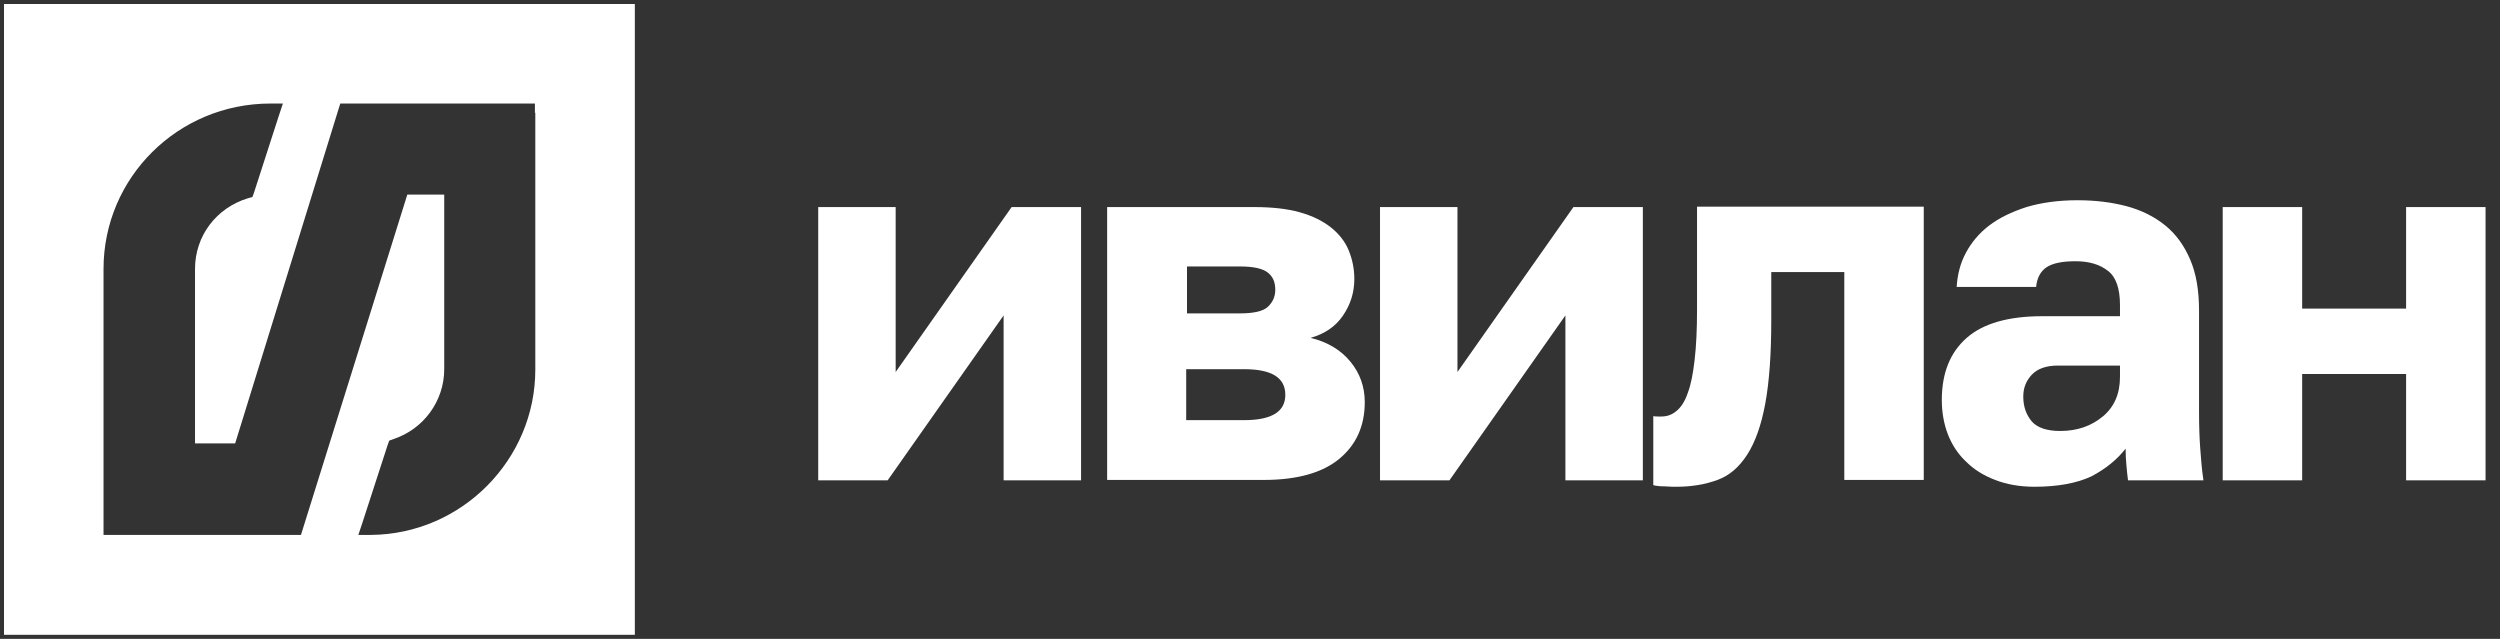
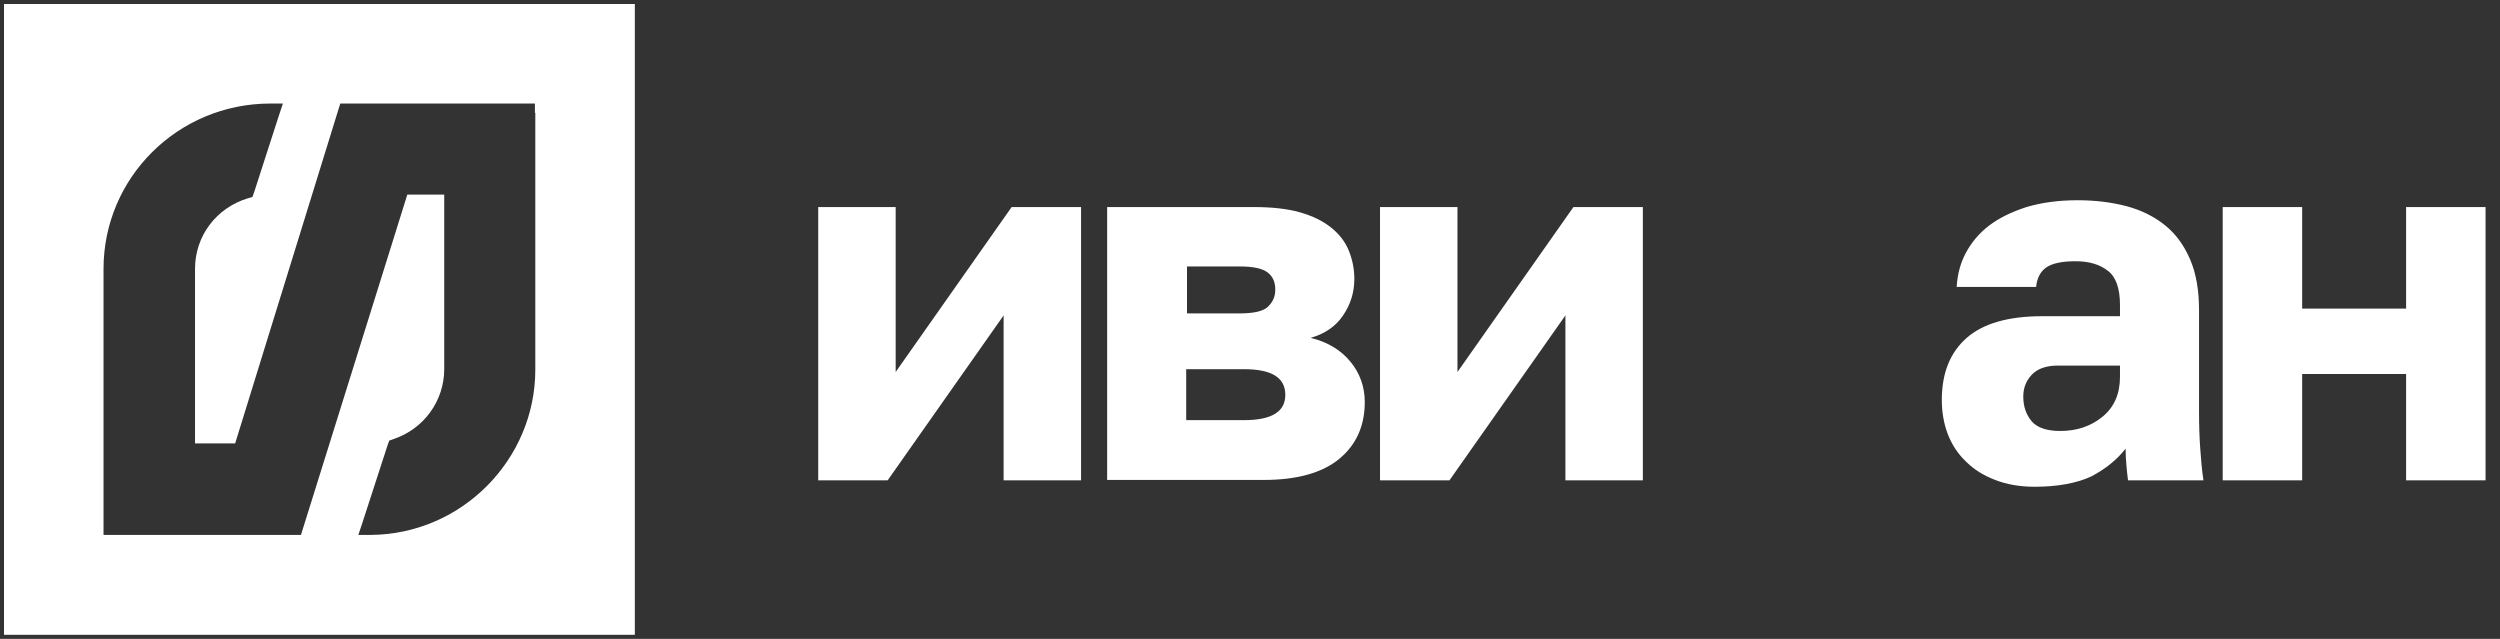
<svg xmlns="http://www.w3.org/2000/svg" viewBox="1567 2420.4 623 159.2" width="623" height="159.2" data-guides="{&quot;vertical&quot;:[],&quot;horizontal&quot;:[]}">
  <rect x="1567" y="2420.4" width="623" height="159.2" fill="#333333" stroke="none" />
  <path fill="rgb(255, 255, 255)" stroke="none" fill-opacity="1" stroke-width="1" stroke-opacity="1" color="rgb(51, 51, 51)" font-size-adjust="none" class="st0" id="tSvg15a75fb1c1c" title="Path 1" d="M 1770.9 2472 C 1777.333 2472 1783.767 2472 1790.2 2472C 1790.2 2485.7 1790.2 2499.4 1790.2 2513.1C 1799.833 2499.4 1809.467 2485.7 1819.1 2472C 1824.867 2472 1830.633 2472 1836.4 2472C 1836.4 2494.7 1836.4 2517.4 1836.4 2540.1C 1829.967 2540.1 1823.533 2540.1 1817.1 2540.1C 1817.1 2526.4 1817.1 2512.7 1817.1 2499C 1807.467 2512.7 1797.833 2526.4 1788.2 2540.1C 1782.433 2540.1 1776.667 2540.1 1770.9 2540.1C 1770.9 2517.4 1770.9 2494.7 1770.9 2472Z" />
  <path fill="rgb(255, 255, 255)" stroke="none" fill-opacity="1" stroke-width="1" stroke-opacity="1" color="rgb(51, 51, 51)" font-size-adjust="none" class="st0" id="tSvg82b0428fd2" title="Path 2" d="M 1842.9 2472 C 1855.067 2472 1867.233 2472 1879.4 2472C 1883.9 2472 1887.7 2472.4 1890.9 2473.3C 1894.1 2474.2 1896.7 2475.5 1898.7 2477.1C 1900.7 2478.7 1902.2 2480.6 1903.1 2482.8C 1904 2485 1904.5 2487.4 1904.5 2489.9C 1904.5 2493.2 1903.6 2496.2 1901.7 2499C 1899.8 2501.8 1897.1 2503.6 1893.6 2504.6C 1897.8 2505.6 1901.1 2507.6 1903.5 2510.5C 1905.9 2513.4 1907.1 2516.8 1907.1 2520.6C 1907.1 2526.5 1905 2531.2 1900.8 2534.7C 1896.6 2538.2 1890.3 2540 1881.9 2540C 1868.9 2540 1855.9 2540 1842.9 2540C 1842.9 2517.333 1842.9 2494.667 1842.9 2472ZM 1875.9 2498.5 C 1879.3 2498.5 1881.7 2498 1882.9 2496.9C 1884.1 2495.8 1884.8 2494.4 1884.8 2492.6C 1884.8 2490.7 1884.2 2489.3 1882.9 2488.3C 1881.6 2487.3 1879.3 2486.8 1876 2486.8C 1871.6 2486.8 1867.2 2486.8 1862.8 2486.8C 1862.8 2490.7 1862.8 2494.6 1862.8 2498.5C 1867.167 2498.5 1871.533 2498.5 1875.9 2498.5ZM 1877 2525.1 C 1883.9 2525.1 1887.3 2523 1887.3 2518.8C 1887.3 2514.5 1883.9 2512.4 1877 2512.4C 1872.2 2512.4 1867.4 2512.4 1862.6 2512.4C 1862.6 2516.633 1862.6 2520.867 1862.6 2525.1C 1867.4 2525.1 1872.2 2525.1 1877 2525.1Z" />
  <path fill="rgb(255, 255, 255)" stroke="none" fill-opacity="1" stroke-width="1" stroke-opacity="1" color="rgb(51, 51, 51)" font-size-adjust="none" class="st0" id="tSvg1597a85fdb4" title="Path 3" d="M 1910.9 2472 C 1917.333 2472 1923.767 2472 1930.2 2472C 1930.2 2485.7 1930.2 2499.4 1930.2 2513.1C 1939.833 2499.4 1949.467 2485.7 1959.1 2472C 1964.867 2472 1970.633 2472 1976.4 2472C 1976.4 2494.7 1976.4 2517.4 1976.4 2540.1C 1969.967 2540.1 1963.533 2540.1 1957.1 2540.1C 1957.1 2526.4 1957.1 2512.7 1957.1 2499C 1947.467 2512.7 1937.833 2526.4 1928.2 2540.1C 1922.433 2540.1 1916.667 2540.1 1910.9 2540.1C 1910.9 2517.4 1910.9 2494.7 1910.9 2472Z" />
-   <path fill="rgb(255, 255, 255)" stroke="none" fill-opacity="1" stroke-width="1" stroke-opacity="1" color="rgb(51, 51, 51)" font-size-adjust="none" class="st0" id="tSvg1419b684963" title="Path 4" d="M 1984.8 2541.7 C 1984.1 2541.7 1983.1 2541.7 1981.9 2541.6C 1980.7 2541.6 1979.7 2541.5 1979 2541.3C 1979 2535.567 1979 2529.833 1979 2524.1C 1979.4 2524.2 1980.1 2524.2 1980.9 2524.2C 1982.4 2524.2 1983.6 2523.8 1984.8 2522.8C 1985.9 2521.9 1986.9 2520.4 1987.6 2518.3C 1988.4 2516.2 1988.9 2513.5 1989.3 2510.1C 1989.7 2506.7 1989.9 2502.5 1989.9 2497.6C 1989.9 2489.033 1989.9 2480.467 1989.9 2471.9C 2008.733 2471.9 2027.567 2471.9 2046.4 2471.9C 2046.4 2494.6 2046.4 2517.3 2046.4 2540C 2039.8 2540 2033.2 2540 2026.6 2540C 2026.6 2522.733 2026.6 2505.467 2026.6 2488.2C 2020.533 2488.2 2014.467 2488.2 2008.4 2488.2C 2008.4 2492.2 2008.4 2496.2 2008.4 2500.2C 2008.4 2508.7 2007.9 2515.6 2006.9 2521C 2005.9 2526.4 2004.4 2530.6 2002.4 2533.7C 2000.4 2536.8 1998 2538.9 1995 2540C 1992 2541.1 1988.6 2541.7 1984.8 2541.7Z" />
  <path fill="rgb(255, 255, 255)" stroke="none" fill-opacity="1" stroke-width="1" stroke-opacity="1" color="rgb(51, 51, 51)" font-size-adjust="none" class="st0" id="tSvg828933ed16" title="Path 5" d="M 2074 2541.7 C 2070.3 2541.7 2067 2541.1 2064.2 2540C 2061.3 2538.9 2058.9 2537.4 2056.9 2535.4C 2054.9 2533.5 2053.4 2531.2 2052.4 2528.6C 2051.4 2526 2050.9 2523.1 2050.9 2520.1C 2050.9 2513.3 2053 2508.2 2057.1 2504.6C 2061.2 2501 2067.5 2499.2 2075.9 2499.2C 2082.367 2499.2 2088.833 2499.2 2095.3 2499.2C 2095.3 2498.267 2095.3 2497.333 2095.3 2496.4C 2095.3 2492.3 2094.3 2489.4 2092.3 2487.9C 2090.3 2486.3 2087.6 2485.5 2084.2 2485.5C 2080.9 2485.5 2078.5 2486 2077 2487C 2075.5 2488 2074.6 2489.7 2074.4 2491.9C 2067.8 2491.9 2061.2 2491.9 2054.6 2491.9C 2054.8 2488.8 2055.5 2486 2056.9 2483.4C 2058.3 2480.8 2060.2 2478.5 2062.7 2476.6C 2065.2 2474.7 2068.3 2473.2 2072 2472C 2075.7 2470.9 2079.9 2470.3 2084.7 2470.3C 2089.2 2470.3 2093.2 2470.8 2097 2471.8C 2100.7 2472.8 2103.9 2474.4 2106.6 2476.6C 2109.3 2478.8 2111.3 2481.6 2112.8 2485.1C 2114.3 2488.6 2115 2492.8 2115 2497.8C 2115 2506.133 2115 2514.467 2115 2522.8C 2115 2526.4 2115.1 2529.5 2115.3 2532.2C 2115.5 2534.9 2115.7 2537.5 2116.1 2540.1C 2109.833 2540.1 2103.567 2540.1 2097.3 2540.1C 2097.1 2538.6 2097 2537.4 2096.9 2536.3C 2096.8 2535.2 2096.7 2533.8 2096.7 2532.2C 2094.6 2534.9 2091.8 2537.2 2088.2 2539.1C 2084.6 2540.8 2079.8 2541.7 2074 2541.7ZM 2080.4 2527.8 C 2084.6 2527.8 2088.1 2526.6 2091 2524.2C 2093.9 2521.8 2095.3 2518.5 2095.3 2514.3C 2095.3 2513.367 2095.3 2512.433 2095.3 2511.5C 2090.133 2511.5 2084.967 2511.5 2079.8 2511.5C 2076.9 2511.5 2074.7 2512.3 2073.3 2513.8C 2071.9 2515.3 2071.2 2517.1 2071.2 2519.2C 2071.2 2521.7 2071.9 2523.7 2073.3 2525.4C 2074.7 2527 2077.1 2527.8 2080.4 2527.8Z" />
  <path fill="rgb(255, 255, 255)" stroke="none" fill-opacity="1" stroke-width="1" stroke-opacity="1" color="rgb(51, 51, 51)" font-size-adjust="none" class="st0" id="tSvg16e94e9ad4c" title="Path 6" d="M 2120.9 2472 C 2127.5 2472 2134.1 2472 2140.7 2472C 2140.7 2480.433 2140.7 2488.867 2140.7 2497.3C 2149.333 2497.3 2157.967 2497.3 2166.6 2497.3C 2166.6 2488.867 2166.6 2480.433 2166.6 2472C 2173.2 2472 2179.8 2472 2186.4 2472C 2186.4 2494.7 2186.4 2517.4 2186.4 2540.1C 2179.8 2540.1 2173.2 2540.1 2166.6 2540.1C 2166.6 2531.267 2166.6 2522.433 2166.6 2513.6C 2157.967 2513.6 2149.333 2513.6 2140.7 2513.6C 2140.7 2522.433 2140.7 2531.267 2140.7 2540.1C 2134.1 2540.1 2127.5 2540.1 2120.9 2540.1C 2120.9 2517.4 2120.9 2494.7 2120.9 2472Z" />
  <path fill="rgb(255, 255, 255)" stroke="none" fill-opacity="1" stroke-width="1" stroke-opacity="1" color="rgb(51, 51, 51)" font-size-adjust="none" class="st0" id="tSvg53de956be8" title="Path 7" d="M 2231.5 2471.5 C 2233.6 2471.5 2235.7 2471.5 2237.8 2471.5C 2237.8 2476.933 2237.8 2482.367 2237.8 2487.8C 2241.567 2482.367 2245.333 2476.933 2249.1 2471.5C 2251.067 2471.5 2253.033 2471.5 2255 2471.5C 2255 2479.967 2255 2488.433 2255 2496.9C 2252.9 2496.9 2250.8 2496.9 2248.7 2496.9C 2248.7 2491.467 2248.7 2486.033 2248.7 2480.6C 2244.933 2486.033 2241.167 2491.467 2237.4 2496.9C 2235.433 2496.9 2233.467 2496.9 2231.5 2496.9C 2231.5 2488.433 2231.5 2479.967 2231.5 2471.5Z" />
  <path fill="rgb(255, 255, 255)" stroke="none" fill-opacity="1" stroke-width="1" stroke-opacity="1" color="rgb(51, 51, 51)" font-size-adjust="none" class="st0" id="tSvg38e76d2ca7" title="Path 8" d="M 2258.4 2471.5 C 2260.5 2471.5 2262.6 2471.5 2264.7 2471.5C 2264.7 2474.767 2264.7 2478.033 2264.7 2481.3C 2268.333 2481.3 2271.967 2481.3 2275.6 2481.3C 2275.6 2478.033 2275.6 2474.767 2275.6 2471.5C 2277.7 2471.5 2279.8 2471.5 2281.9 2471.5C 2281.9 2479.967 2281.9 2488.433 2281.9 2496.9C 2279.8 2496.9 2277.7 2496.9 2275.6 2496.9C 2275.6 2493.467 2275.6 2490.033 2275.6 2486.6C 2271.967 2486.6 2268.333 2486.6 2264.7 2486.6C 2264.7 2490.033 2264.7 2493.467 2264.7 2496.9C 2262.6 2496.9 2260.5 2496.9 2258.4 2496.9C 2258.4 2488.433 2258.4 2479.967 2258.4 2471.5Z" />
  <path fill="rgb(255, 255, 255)" stroke="none" fill-opacity="1" stroke-width="1" stroke-opacity="1" color="rgb(51, 51, 51)" font-size-adjust="none" class="st0" id="tSvg18bd4619b49" title="Path 9" d="M 2291.5 2476.8 C 2288.8 2476.8 2286.1 2476.8 2283.4 2476.8C 2283.4 2475.033 2283.4 2473.267 2283.4 2471.5C 2290.933 2471.5 2298.467 2471.5 2306 2471.5C 2306 2473.267 2306 2475.033 2306 2476.8C 2303.3 2476.8 2300.6 2476.8 2297.9 2476.8C 2297.9 2483.533 2297.9 2490.267 2297.9 2497C 2295.8 2497 2293.7 2497 2291.6 2497C 2291.6 2490.267 2291.6 2483.533 2291.6 2476.8C 2291.567 2476.8 2291.533 2476.8 2291.5 2476.8Z" />
-   <path fill="rgb(255, 255, 255)" stroke="none" fill-opacity="1" stroke-width="1" stroke-opacity="1" color="rgb(51, 51, 51)" font-size-adjust="none" class="st0" id="tSvg13595185b94" title="Path 10" d="M 2318.4 2497.5 C 2316.7 2497.5 2315 2497.2 2313.5 2496.7C 2311.9 2496.2 2310.6 2495.4 2309.4 2494.3C 2308.2 2493.2 2307.3 2491.9 2306.7 2490.2C 2306 2488.5 2305.7 2486.6 2305.7 2484.4C 2305.7 2484.067 2305.7 2483.733 2305.7 2483.4C 2305.7 2481.3 2306 2479.4 2306.7 2477.9C 2307.3 2476.3 2308.2 2475 2309.3 2474C 2310.4 2473 2311.7 2472.2 2313.2 2471.6C 2314.7 2471.1 2316.3 2470.8 2318 2470.8C 2322 2470.8 2325 2471.9 2327.1 2474C 2329.2 2476.1 2330.2 2479.1 2330.2 2483.1C 2330.2 2484 2330.2 2484.9 2330.2 2485.8C 2324.2 2485.8 2318.2 2485.8 2312.2 2485.8C 2312.2 2486.9 2312.4 2487.9 2312.8 2488.7C 2313.2 2489.5 2313.6 2490.2 2314.2 2490.7C 2314.8 2491.2 2315.4 2491.6 2316.2 2491.8C 2317 2492 2317.7 2492.2 2318.5 2492.2C 2320.1 2492.2 2321.4 2492 2322.2 2491.5C 2323 2491 2323.6 2490.3 2324 2489.4C 2325.933 2489.4 2327.867 2489.4 2329.8 2489.4C 2329.3 2492.1 2328 2494.1 2326 2495.4C 2323.9 2496.9 2321.4 2497.5 2318.4 2497.5ZM 2318.2 2476.1 C 2317.5 2476.1 2316.7 2476.2 2316 2476.4C 2315.3 2476.6 2314.6 2476.9 2314.1 2477.3C 2313.6 2477.7 2313.1 2478.3 2312.8 2479C 2312.4 2479.7 2312.3 2480.6 2312.2 2481.5C 2316.133 2481.5 2320.067 2481.5 2324 2481.5C 2324 2480.4 2323.8 2479.6 2323.5 2478.9C 2323.2 2478.2 2322.8 2477.6 2322.3 2477.2C 2321.8 2476.8 2321.2 2476.5 2320.5 2476.3C 2319.7 2476.2 2319 2476.1 2318.2 2476.1Z" />
+   <path fill="rgb(255, 255, 255)" stroke="none" fill-opacity="1" stroke-width="1" stroke-opacity="1" color="rgb(51, 51, 51)" font-size-adjust="none" class="st0" id="tSvg13595185b94" title="Path 10" d="M 2318.4 2497.5 C 2316.7 2497.5 2315 2497.2 2313.5 2496.7C 2311.9 2496.2 2310.6 2495.4 2309.4 2494.3C 2308.2 2493.2 2307.3 2491.9 2306.7 2490.2C 2306 2488.5 2305.7 2486.6 2305.7 2484.4C 2305.7 2484.067 2305.7 2483.733 2305.7 2483.4C 2305.7 2481.3 2306 2479.4 2306.7 2477.9C 2307.3 2476.3 2308.2 2475 2309.3 2474C 2310.4 2473 2311.7 2472.2 2313.2 2471.6C 2314.7 2471.1 2316.3 2470.8 2318 2470.8C 2322 2470.8 2325 2471.9 2327.1 2474C 2329.2 2476.1 2330.2 2479.1 2330.2 2483.1C 2330.2 2484 2330.2 2484.9 2330.2 2485.8C 2312.2 2486.9 2312.4 2487.9 2312.8 2488.7C 2313.2 2489.5 2313.6 2490.2 2314.2 2490.7C 2314.8 2491.2 2315.4 2491.6 2316.2 2491.8C 2317 2492 2317.7 2492.2 2318.5 2492.2C 2320.1 2492.2 2321.4 2492 2322.2 2491.5C 2323 2491 2323.6 2490.3 2324 2489.4C 2325.933 2489.4 2327.867 2489.4 2329.8 2489.4C 2329.3 2492.1 2328 2494.1 2326 2495.4C 2323.9 2496.9 2321.4 2497.5 2318.4 2497.5ZM 2318.2 2476.1 C 2317.5 2476.1 2316.7 2476.2 2316 2476.4C 2315.3 2476.6 2314.6 2476.9 2314.1 2477.3C 2313.6 2477.7 2313.1 2478.3 2312.8 2479C 2312.4 2479.7 2312.3 2480.6 2312.2 2481.5C 2316.133 2481.5 2320.067 2481.5 2324 2481.5C 2324 2480.4 2323.8 2479.6 2323.5 2478.9C 2323.2 2478.2 2322.8 2477.6 2322.3 2477.2C 2321.8 2476.8 2321.2 2476.5 2320.5 2476.3C 2319.7 2476.2 2319 2476.1 2318.2 2476.1Z" />
  <path fill="rgb(255, 255, 255)" stroke="none" fill-opacity="1" stroke-width="1" stroke-opacity="1" color="rgb(51, 51, 51)" font-size-adjust="none" class="st0" id="tSvg119a66c8f58" title="Path 11" d="M 2332.3 2471.5 C 2334.267 2471.5 2336.233 2471.5 2338.2 2471.5C 2338.2 2472.733 2338.2 2473.967 2338.2 2475.2C 2338.8 2474 2339.9 2473 2341.2 2472.2C 2342.6 2471.3 2344.3 2470.9 2346.4 2470.9C 2349.8 2470.9 2352.4 2471.9 2354.3 2474C 2356.2 2476.1 2357.2 2479.2 2357.2 2483.4C 2357.2 2483.733 2357.2 2484.067 2357.2 2484.4C 2357.2 2488.8 2356.2 2492.1 2354.3 2494.2C 2352.4 2496.4 2349.7 2497.4 2346.4 2497.4C 2344.7 2497.4 2343.1 2497 2341.8 2496.3C 2340.5 2495.6 2339.4 2494.6 2338.6 2493.3C 2338.6 2497.733 2338.6 2502.167 2338.6 2506.6C 2336.5 2506.6 2334.4 2506.6 2332.3 2506.6C 2332.3 2494.9 2332.3 2483.2 2332.3 2471.5ZM 2345 2492.2 C 2346.7 2492.2 2348.1 2491.6 2349.2 2490.3C 2350.3 2489 2350.9 2487.1 2350.9 2484.5C 2350.9 2484.167 2350.9 2483.833 2350.9 2483.5C 2350.9 2481.1 2350.4 2479.3 2349.3 2478.1C 2348.2 2476.9 2346.8 2476.3 2345.1 2476.3C 2343.3 2476.3 2341.8 2476.8 2340.6 2477.9C 2339.4 2478.9 2338.8 2480.5 2338.8 2482.6C 2338.8 2483.567 2338.8 2484.533 2338.8 2485.5C 2338.8 2487.8 2339.4 2489.5 2340.6 2490.6C 2341.6 2491.6 2343.1 2492.2 2345 2492.2Z" />
  <path fill="rgb(255, 255, 255)" stroke="none" fill-opacity="1" stroke-width="1" stroke-opacity="1" color="rgb(51, 51, 51)" font-size-adjust="none" class="st0" id="tSvg8829dbfaa8" title="Path 12" d="M 2359.5 2471.5 C 2361.6 2471.5 2363.7 2471.5 2365.8 2471.5C 2365.8 2474.767 2365.8 2478.033 2365.8 2481.3C 2369.433 2481.3 2373.067 2481.3 2376.7 2481.3C 2376.7 2478.033 2376.7 2474.767 2376.7 2471.5C 2378.8 2471.5 2380.9 2471.5 2383 2471.5C 2383 2479.967 2383 2488.433 2383 2496.9C 2380.9 2496.9 2378.8 2496.9 2376.7 2496.9C 2376.7 2493.467 2376.7 2490.033 2376.7 2486.6C 2373.067 2486.6 2369.433 2486.6 2365.8 2486.6C 2365.8 2490.033 2365.8 2493.467 2365.8 2496.9C 2363.7 2496.9 2361.6 2496.9 2359.5 2496.9C 2359.5 2488.433 2359.5 2479.967 2359.5 2471.5Z" />
  <path fill="rgb(255, 255, 255)" stroke="none" fill-opacity="1" stroke-width="1" stroke-opacity="1" color="rgb(51, 51, 51)" font-size-adjust="none" class="st0" id="tSvg10e7da47df7" title="Path 13" d="M 2397.9 2497.5 C 2396.2 2497.5 2394.5 2497.2 2393 2496.7C 2391.4 2496.2 2390.1 2495.4 2388.9 2494.3C 2387.7 2493.2 2386.8 2491.9 2386.2 2490.2C 2385.5 2488.5 2385.2 2486.6 2385.2 2484.4C 2385.2 2484.067 2385.2 2483.733 2385.2 2483.4C 2385.2 2481.3 2385.5 2479.4 2386.2 2477.9C 2386.8 2476.3 2387.7 2475 2388.8 2474C 2389.9 2473 2391.2 2472.2 2392.7 2471.6C 2394.2 2471.1 2395.8 2470.8 2397.5 2470.8C 2401.5 2470.8 2404.5 2471.9 2406.6 2474C 2408.7 2476.1 2409.7 2479.1 2409.7 2483.1C 2409.7 2484 2409.7 2484.9 2409.7 2485.8C 2403.7 2485.8 2397.7 2485.8 2391.7 2485.8C 2391.7 2486.9 2391.9 2487.9 2392.3 2488.7C 2392.7 2489.5 2393.1 2490.2 2393.7 2490.7C 2394.3 2491.2 2394.9 2491.6 2395.7 2491.8C 2396.5 2492 2397.2 2492.2 2398 2492.2C 2399.6 2492.2 2400.9 2492 2401.7 2491.5C 2402.5 2491 2403.1 2490.3 2403.5 2489.4C 2405.433 2489.4 2407.367 2489.4 2409.3 2489.4C 2408.8 2492.1 2407.5 2494.1 2405.5 2495.4C 2403.4 2496.9 2400.9 2497.5 2397.9 2497.5ZM 2397.7 2476.1 C 2397 2476.1 2396.2 2476.2 2395.5 2476.4C 2394.8 2476.6 2394.1 2476.9 2393.6 2477.3C 2393.1 2477.7 2392.6 2478.3 2392.3 2479C 2391.9 2479.7 2391.8 2480.6 2391.7 2481.5C 2395.667 2481.5 2399.633 2481.5 2403.6 2481.5C 2403.6 2480.4 2403.4 2479.6 2403.1 2478.9C 2402.8 2478.2 2402.4 2477.6 2401.9 2477.2C 2401.4 2476.8 2400.8 2476.5 2400.1 2476.3C 2399.2 2476.2 2398.5 2476.1 2397.7 2476.1Z" />
  <path fill="rgb(255, 255, 255)" stroke="none" fill-opacity="1" stroke-width="1" stroke-opacity="1" color="rgb(51, 51, 51)" font-size-adjust="none" class="st0" id="tSvgdcd2945fc2" title="Path 14" d="M 2417.5 2476.8 C 2414.8 2476.8 2412.1 2476.8 2409.4 2476.8C 2409.4 2475.033 2409.4 2473.267 2409.4 2471.5C 2416.933 2471.5 2424.467 2471.5 2432 2471.5C 2432 2473.267 2432 2475.033 2432 2476.8C 2429.3 2476.8 2426.6 2476.8 2423.9 2476.8C 2423.9 2483.533 2423.9 2490.267 2423.9 2497C 2421.8 2497 2419.7 2497 2417.6 2497C 2417.6 2490.267 2417.6 2483.533 2417.6 2476.8C 2417.567 2476.8 2417.533 2476.8 2417.5 2476.8Z" />
  <path fill="rgb(255, 255, 255)" stroke="none" fill-opacity="1" stroke-width="1" stroke-opacity="1" color="rgb(51, 51, 51)" font-size-adjust="none" class="st0" id="tSvgd3fb66745b" title="Path 15" d="M 2231.5 2514.7 C 2234 2514.7 2236.5 2514.7 2239 2514.7C 2241.367 2519.267 2243.733 2523.833 2246.1 2528.4C 2248.467 2523.833 2250.833 2519.267 2253.2 2514.7C 2255.6 2514.7 2258 2514.7 2260.4 2514.7C 2260.4 2523.167 2260.4 2531.633 2260.4 2540.1C 2258.367 2540.1 2256.333 2540.1 2254.3 2540.1C 2254.3 2534.6 2254.3 2529.1 2254.3 2523.6C 2252.233 2527.433 2250.167 2531.267 2248.1 2535.1C 2246.667 2535.1 2245.233 2535.1 2243.8 2535.1C 2241.733 2531.267 2239.667 2527.433 2237.6 2523.6C 2237.6 2529.133 2237.6 2534.667 2237.6 2540.2C 2235.567 2540.2 2233.533 2540.2 2231.5 2540.2C 2231.5 2531.7 2231.5 2523.2 2231.5 2514.7Z" />
  <path fill="rgb(255, 255, 255)" stroke="none" fill-opacity="1" stroke-width="1" stroke-opacity="1" color="rgb(51, 51, 51)" font-size-adjust="none" class="st0" id="tSvgee28299879" title="Path 16" d="M 2271.3 2540.7 C 2269.9 2540.7 2268.7 2540.5 2267.6 2540.1C 2266.5 2539.7 2265.6 2539.1 2264.9 2538.4C 2264.2 2537.7 2263.6 2536.8 2263.2 2535.9C 2262.8 2534.9 2262.6 2533.9 2262.6 2532.7C 2262.6 2527.6 2265.6 2525 2271.7 2525C 2274.233 2525 2276.767 2525 2279.3 2525C 2279.3 2524.6 2279.3 2524.2 2279.3 2523.8C 2279.3 2522.1 2278.9 2521 2278.2 2520.3C 2277.4 2519.6 2276.3 2519.3 2274.6 2519.3C 2273.2 2519.3 2272.1 2519.6 2271.5 2520C 2270.9 2520.5 2270.5 2521.1 2270.4 2521.8C 2268.3 2521.8 2266.2 2521.8 2264.1 2521.8C 2264.2 2520.7 2264.4 2519.7 2264.9 2518.7C 2265.4 2517.7 2266.1 2516.9 2267 2516.2C 2267.9 2515.5 2269 2515 2270.3 2514.6C 2271.6 2514.2 2273.1 2514 2274.8 2514C 2276.4 2514 2277.9 2514.2 2279.2 2514.5C 2280.5 2514.9 2281.7 2515.4 2282.6 2516.2C 2283.5 2517 2284.3 2518 2284.8 2519.2C 2285.3 2520.4 2285.6 2522 2285.6 2523.7C 2285.6 2526.933 2285.6 2530.167 2285.6 2533.4C 2285.6 2534.7 2285.6 2535.9 2285.7 2536.9C 2285.8 2537.9 2285.8 2538.9 2286 2539.9C 2284.033 2539.9 2282.067 2539.9 2280.1 2539.9C 2280 2539.2 2279.9 2538.7 2279.9 2538.3C 2279.9 2537.9 2279.9 2537.4 2279.9 2536.6C 2279.2 2537.6 2278.1 2538.5 2276.7 2539.3C 2275.3 2540.3 2273.5 2540.7 2271.3 2540.7ZM 2273.3 2535.8 C 2274.1 2535.8 2274.8 2535.7 2275.6 2535.5C 2276.3 2535.3 2277 2535 2277.6 2534.6C 2278.2 2534.2 2278.6 2533.6 2279 2532.9C 2279.4 2532.2 2279.5 2531.5 2279.5 2530.6C 2279.5 2530.2 2279.5 2529.8 2279.5 2529.4C 2277.333 2529.4 2275.167 2529.4 2273 2529.4C 2271.8 2529.4 2270.8 2529.7 2270.1 2530.2C 2269.4 2530.8 2269.1 2531.5 2269.1 2532.5C 2269.1 2533.5 2269.5 2534.3 2270.2 2534.9C 2270.9 2535.5 2271.9 2535.8 2273.3 2535.8Z" />
  <path fill="rgb(255, 255, 255)" stroke="none" fill-opacity="1" stroke-width="1" stroke-opacity="1" color="rgb(51, 51, 51)" font-size-adjust="none" class="st0" id="tSvg7739aeeb87" title="Path 17" d="M 2289.4 2514.7 C 2295.5 2514.7 2301.6 2514.7 2307.7 2514.7C 2307.7 2516.467 2307.7 2518.233 2307.7 2520C 2303.733 2520 2299.767 2520 2295.8 2520C 2295.8 2526.733 2295.8 2533.467 2295.8 2540.2C 2293.7 2540.2 2291.6 2540.2 2289.5 2540.2C 2289.5 2531.7 2289.5 2523.2 2289.5 2514.7C 2289.467 2514.7 2289.433 2514.7 2289.4 2514.7Z" />
  <path fill="rgb(255, 255, 255)" stroke="none" fill-opacity="1" stroke-width="1" stroke-opacity="1" color="rgb(51, 51, 51)" font-size-adjust="none" class="st0" id="tSvg161ab78ae52" title="Path 18" d="M 2315.7 2540.7 C 2314.3 2540.7 2313.1 2540.5 2312 2540.1C 2310.9 2539.7 2310 2539.1 2309.3 2538.4C 2308.6 2537.7 2308 2536.8 2307.6 2535.9C 2307.2 2534.9 2307 2533.9 2307 2532.7C 2307 2527.6 2310 2525 2316.1 2525C 2318.633 2525 2321.167 2525 2323.7 2525C 2323.7 2524.6 2323.7 2524.2 2323.7 2523.8C 2323.7 2522.1 2323.3 2521 2322.6 2520.3C 2321.8 2519.6 2320.7 2519.3 2319 2519.3C 2317.6 2519.3 2316.5 2519.6 2315.9 2520C 2315.3 2520.5 2314.9 2521.1 2314.8 2521.8C 2312.7 2521.8 2310.6 2521.8 2308.5 2521.8C 2308.6 2520.7 2308.8 2519.7 2309.3 2518.7C 2309.8 2517.7 2310.5 2516.9 2311.4 2516.2C 2312.3 2515.5 2313.4 2515 2314.7 2514.6C 2316 2514.2 2317.5 2514 2319.2 2514C 2320.8 2514 2322.3 2514.2 2323.6 2514.5C 2324.9 2514.9 2326.1 2515.4 2327 2516.2C 2327.9 2517 2328.7 2518 2329.2 2519.2C 2329.7 2520.4 2330 2522 2330 2523.7C 2330 2526.933 2330 2530.167 2330 2533.4C 2330 2534.7 2330 2535.9 2330.1 2536.9C 2330.2 2537.9 2330.2 2538.9 2330.4 2539.9C 2328.433 2539.9 2326.467 2539.9 2324.5 2539.9C 2324.4 2539.2 2324.3 2538.7 2324.3 2538.3C 2324.3 2537.9 2324.3 2537.4 2324.3 2536.6C 2323.6 2537.6 2322.5 2538.5 2321.1 2539.3C 2319.8 2540.3 2317.9 2540.7 2315.7 2540.7ZM 2317.7 2535.8 C 2318.5 2535.8 2319.2 2535.7 2320 2535.5C 2320.7 2535.3 2321.4 2535 2322 2534.6C 2322.6 2534.2 2323 2533.6 2323.4 2532.9C 2323.8 2532.2 2323.9 2531.5 2323.9 2530.6C 2323.9 2530.2 2323.9 2529.8 2323.9 2529.4C 2321.767 2529.4 2319.633 2529.4 2317.5 2529.4C 2316.3 2529.4 2315.3 2529.7 2314.6 2530.2C 2313.9 2530.8 2313.6 2531.5 2313.6 2532.5C 2313.6 2533.5 2314 2534.3 2314.7 2534.9C 2315.3 2535.5 2316.4 2535.8 2317.7 2535.8Z" />
-   <path fill="rgb(255, 255, 255)" stroke="none" fill-opacity="1" stroke-width="1" stroke-opacity="1" color="rgb(51, 51, 51)" font-size-adjust="none" class="st0" id="tSvga12854ac23" title="Path 19" d="M 2343.4 2540.7 C 2339.7 2540.7 2336.9 2539.9 2335 2538.4C 2333.1 2536.9 2332 2534.7 2331.9 2531.9C 2334.033 2531.9 2336.167 2531.9 2338.3 2531.9C 2338.4 2532.4 2338.5 2532.9 2338.7 2533.3C 2338.9 2533.7 2339.2 2534.1 2339.6 2534.4C 2340 2534.7 2340.5 2534.9 2341.1 2535.1C 2341.7 2535.2 2342.5 2535.3 2343.4 2535.3C 2345.3 2535.3 2346.6 2535 2347.3 2534.5C 2348.1 2533.9 2348.5 2533.3 2348.5 2532.5C 2348.5 2531.5 2348.2 2530.8 2347.5 2530.3C 2346.9 2529.8 2345.7 2529.6 2344.1 2529.6C 2342.833 2529.6 2341.567 2529.6 2340.3 2529.6C 2340.3 2528.033 2340.3 2526.467 2340.3 2524.9C 2341.467 2524.9 2342.633 2524.9 2343.8 2524.9C 2345 2524.9 2345.9 2524.6 2346.6 2524.1C 2347.2 2523.6 2347.6 2522.9 2347.6 2522.1C 2347.6 2521.4 2347.3 2520.7 2346.7 2520.3C 2346.1 2519.8 2345 2519.6 2343.5 2519.6C 2341.9 2519.6 2340.8 2519.9 2340.1 2520.4C 2339.4 2520.9 2339 2521.7 2338.9 2522.7C 2336.767 2522.7 2334.633 2522.7 2332.5 2522.7C 2332.7 2519.9 2333.7 2517.8 2335.5 2516.4C 2337.4 2514.9 2340 2514.2 2343.5 2514.2C 2345.4 2514.2 2346.9 2514.4 2348.3 2514.7C 2349.6 2515.1 2350.7 2515.6 2351.6 2516.2C 2352.5 2516.9 2353.1 2517.6 2353.5 2518.6C 2353.9 2519.6 2354.1 2520.5 2354.1 2521.6C 2354.1 2522.8 2353.8 2523.9 2353.2 2524.9C 2352.6 2525.9 2351.6 2526.6 2350.2 2527C 2352 2527.4 2353.3 2528.2 2354 2529.2C 2354.7 2530.2 2355.1 2531.4 2355.1 2532.8C 2355.1 2534 2354.9 2535 2354.4 2536C 2353.9 2537 2353.2 2537.8 2352.3 2538.5C 2351.4 2539.2 2350.2 2539.8 2348.7 2540.2C 2347.1 2540.5 2345.4 2540.7 2343.4 2540.7Z" />
  <path fill="rgb(255, 255, 255)" stroke="none" fill-opacity="1" stroke-width="1" stroke-opacity="1" color="rgb(51, 51, 51)" font-size-adjust="none" class="st0" id="tSvgc0f41d5238" title="Path 20" d="M 2357.1 2514.7 C 2359.2 2514.7 2361.3 2514.7 2363.4 2514.7C 2363.4 2520.133 2363.4 2525.567 2363.4 2531C 2367.167 2525.567 2370.933 2520.133 2374.7 2514.7C 2376.667 2514.7 2378.633 2514.7 2380.6 2514.7C 2380.6 2523.167 2380.6 2531.633 2380.6 2540.1C 2378.5 2540.1 2376.4 2540.1 2374.3 2540.1C 2374.3 2534.667 2374.3 2529.233 2374.3 2523.8C 2370.533 2529.233 2366.767 2534.667 2363 2540.1C 2361.033 2540.1 2359.067 2540.1 2357.1 2540.1C 2357.1 2531.633 2357.1 2523.167 2357.1 2514.7Z" />
  <path fill="rgb(255, 255, 255)" stroke="none" fill-opacity="1" stroke-width="1" stroke-opacity="1" color="rgb(51, 51, 51)" font-size-adjust="none" class="st0" id="tSvg178f1be4b17" title="Path 21" d="M 2384 2514.7 C 2386.1 2514.7 2388.2 2514.7 2390.3 2514.7C 2390.3 2517.967 2390.3 2521.233 2390.3 2524.5C 2393.933 2524.5 2397.567 2524.5 2401.2 2524.5C 2401.2 2521.233 2401.2 2517.967 2401.2 2514.7C 2403.3 2514.7 2405.4 2514.7 2407.5 2514.7C 2407.5 2523.167 2407.5 2531.633 2407.5 2540.1C 2405.4 2540.1 2403.3 2540.1 2401.2 2540.1C 2401.2 2536.667 2401.2 2533.233 2401.2 2529.8C 2397.567 2529.8 2393.933 2529.8 2390.3 2529.8C 2390.3 2533.233 2390.3 2536.667 2390.3 2540.1C 2388.2 2540.1 2386.1 2540.1 2384 2540.1C 2384 2531.633 2384 2523.167 2384 2514.7Z" />
  <path fill="rgb(255, 255, 255)" stroke="none" fill-opacity="1" stroke-width="1" stroke-opacity="1" color="rgb(51, 51, 51)" font-size-adjust="none" class="st0" id="tSvg14c0612d1bc" title="Path 22" d="M 1568 2421.4 C 1568 2473.8 1568 2526.2 1568 2578.6C 1620.4 2578.6 1672.8 2578.6 1725.2 2578.6C 1725.2 2526.2 1725.2 2473.8 1725.2 2421.4C 1672.8 2421.4 1620.4 2421.4 1568 2421.4ZM 1700.4 2448.5 C 1700.4 2469.833 1700.4 2491.167 1700.4 2512.5C 1700.4 2535 1682 2553.5 1659.5 2553.7C 1658.433 2553.7 1657.367 2553.7 1656.3 2553.7C 1656.633 2552.7 1656.967 2551.7 1657.3 2550.7C 1659.4 2544.233 1661.5 2537.767 1663.6 2531.3C 1663.733 2530.933 1663.867 2530.567 1664 2530.2C 1664.367 2530.067 1664.733 2529.933 1665.1 2529.8C 1672.6 2527.3 1677.7 2520.3 1677.7 2512.4C 1677.7 2497.9 1677.7 2483.4 1677.7 2468.9C 1674.633 2468.9 1671.567 2468.9 1668.5 2468.9C 1659.833 2496.633 1651.167 2524.367 1642.5 2552.1C 1642.333 2552.633 1642.167 2553.167 1642 2553.7C 1641.433 2553.7 1640.867 2553.7 1640.3 2553.7C 1625.233 2553.7 1610.167 2553.7 1595.1 2553.7C 1594.333 2553.7 1593.567 2553.7 1592.8 2553.7C 1592.8 2552.933 1592.8 2552.167 1592.8 2551.4C 1592.8 2530.067 1592.8 2508.733 1592.8 2487.4C 1592.8 2464.7 1611.3 2446.2 1634.4 2446.2C 1635.433 2446.2 1636.467 2446.2 1637.5 2446.2C 1637.167 2447.2 1636.833 2448.2 1636.5 2449.2C 1634.433 2455.6 1632.367 2462 1630.3 2468.4C 1630.167 2468.767 1630.033 2469.133 1629.9 2469.5C 1629.533 2469.6 1629.167 2469.7 1628.8 2469.8C 1620.9 2472.2 1615.6 2479.2 1615.6 2487.4C 1615.6 2501.9 1615.6 2516.4 1615.6 2530.9C 1618.933 2530.9 1622.267 2530.9 1625.6 2530.9C 1634.167 2503.2 1642.733 2475.5 1651.3 2447.8C 1651.467 2447.267 1651.633 2446.733 1651.8 2446.2C 1652.367 2446.2 1652.933 2446.2 1653.5 2446.2C 1668.333 2446.2 1683.167 2446.2 1698 2446.2C 1698.767 2446.2 1699.533 2446.2 1700.3 2446.2C 1700.3 2446.967 1700.3 2447.733 1700.3 2448.5C 1700.333 2448.5 1700.367 2448.5 1700.4 2448.5Z" />
  <defs />
</svg>